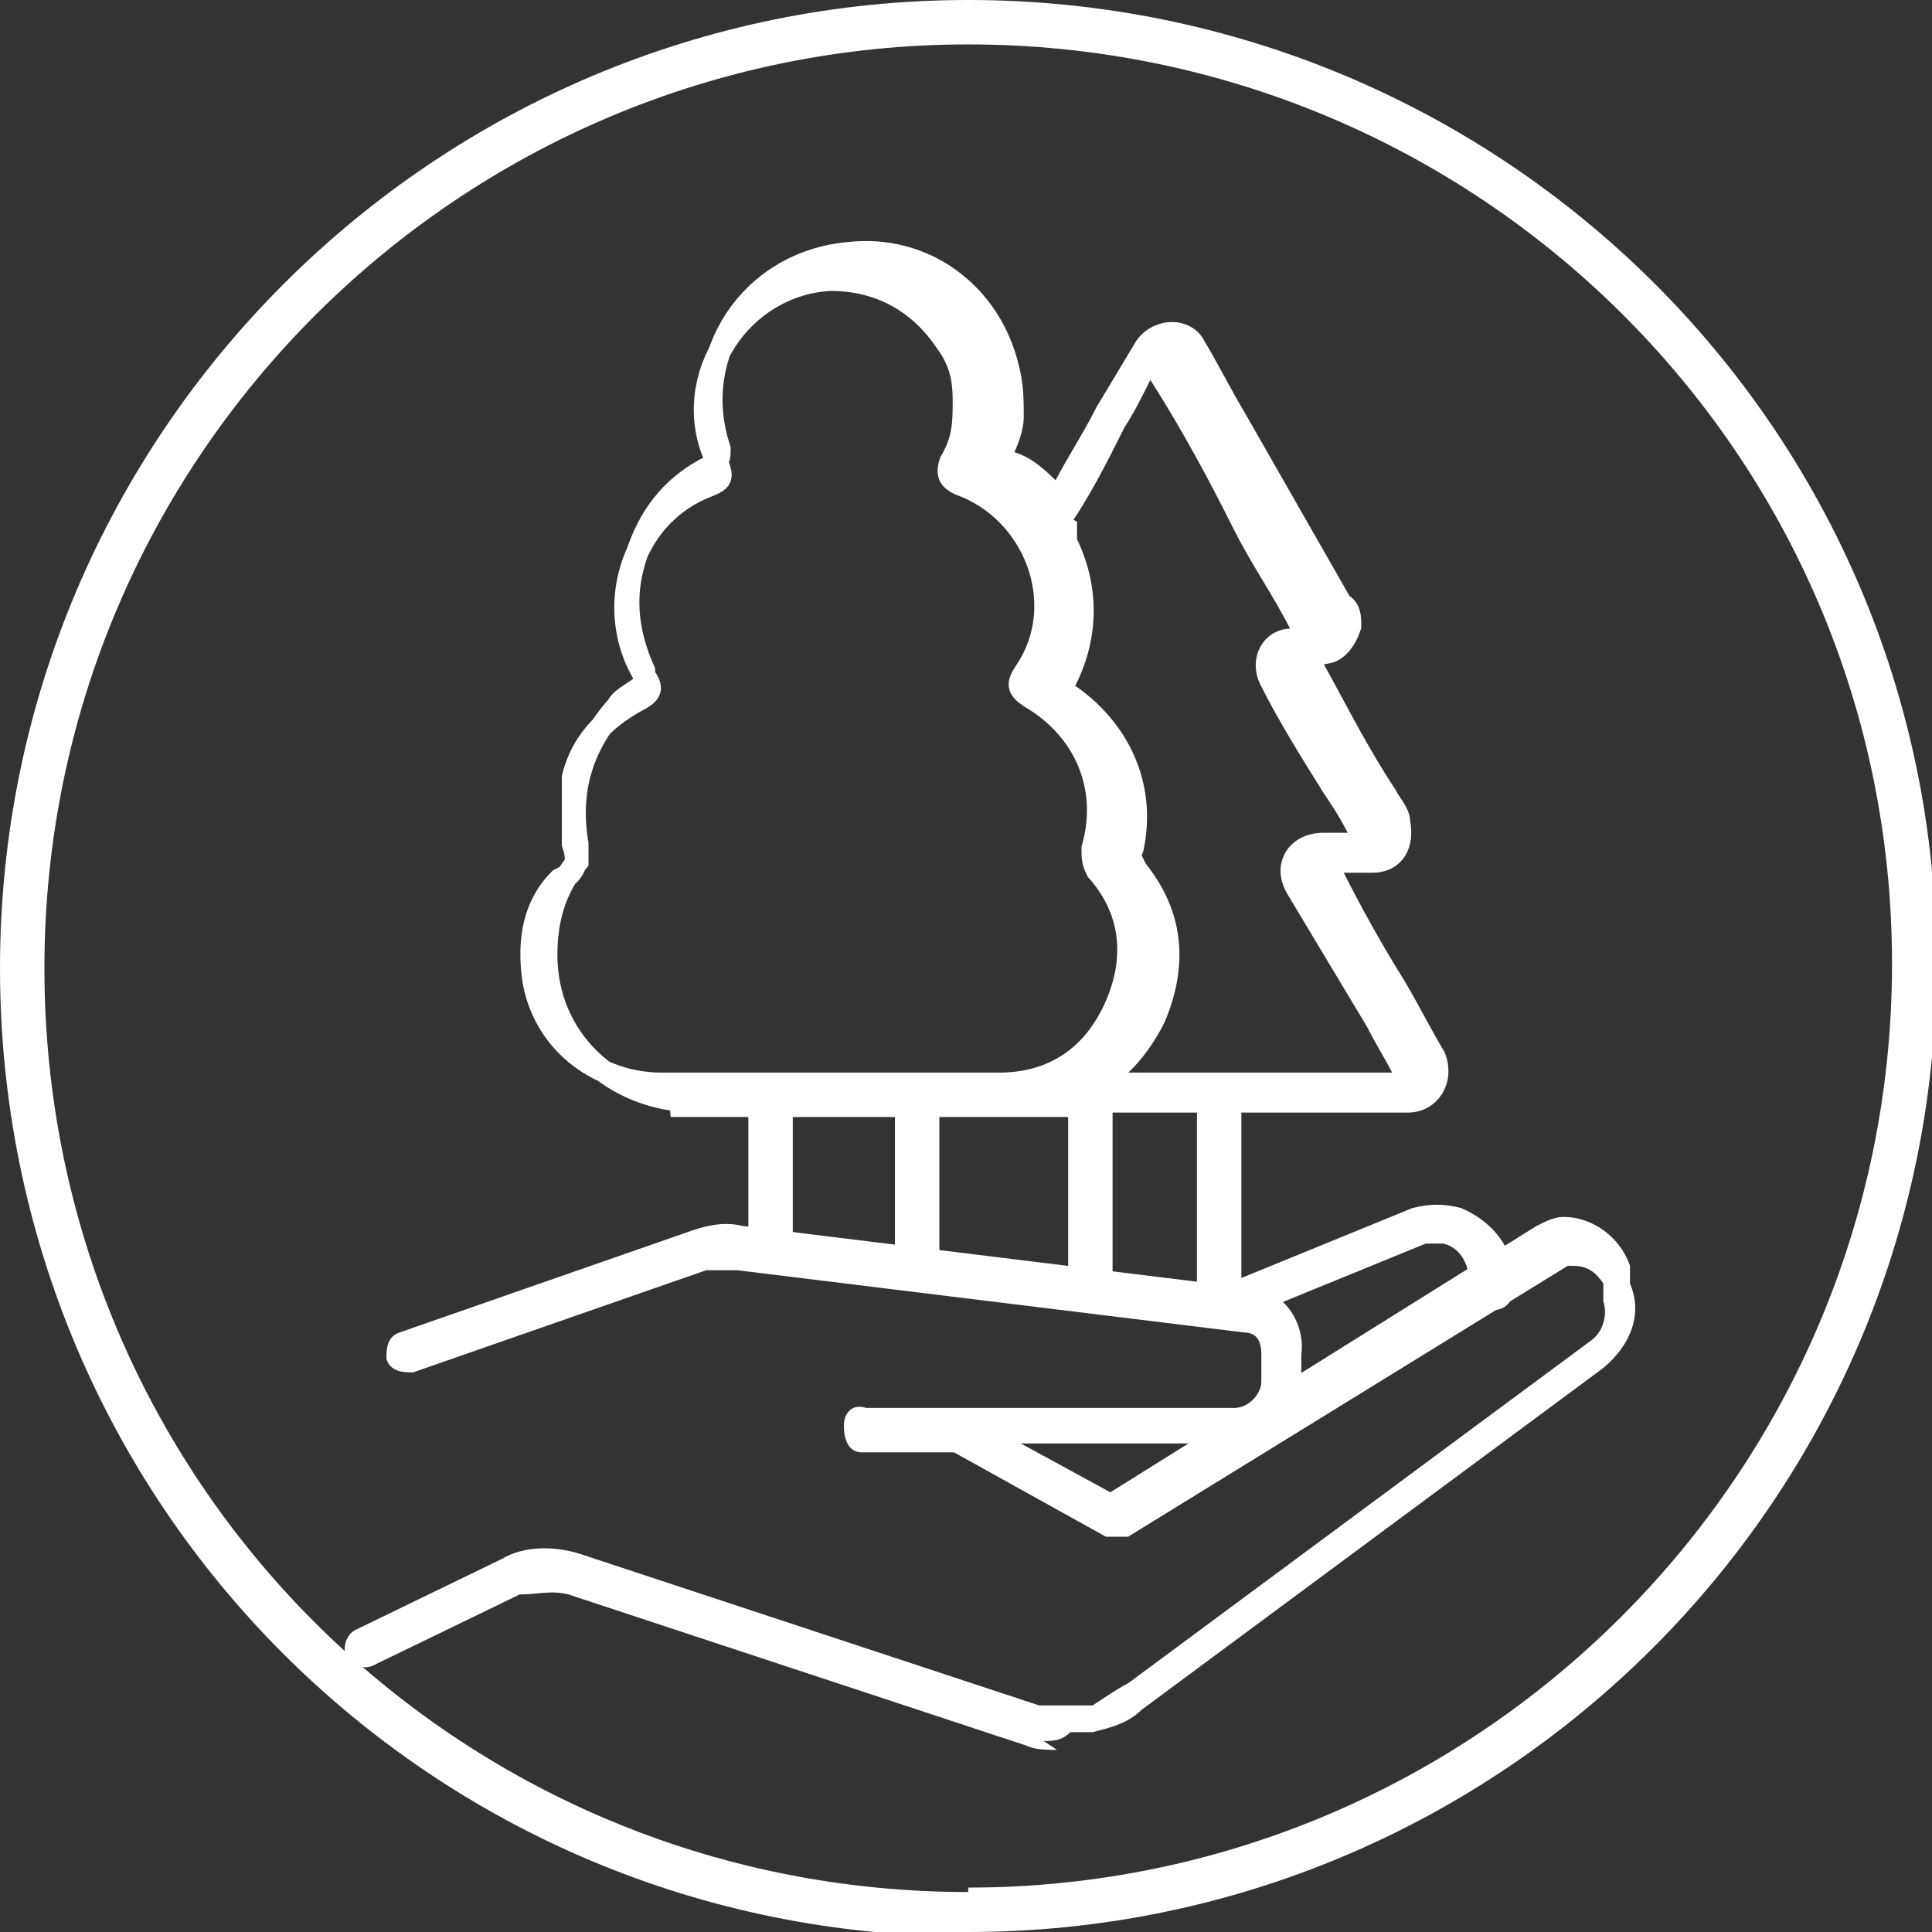
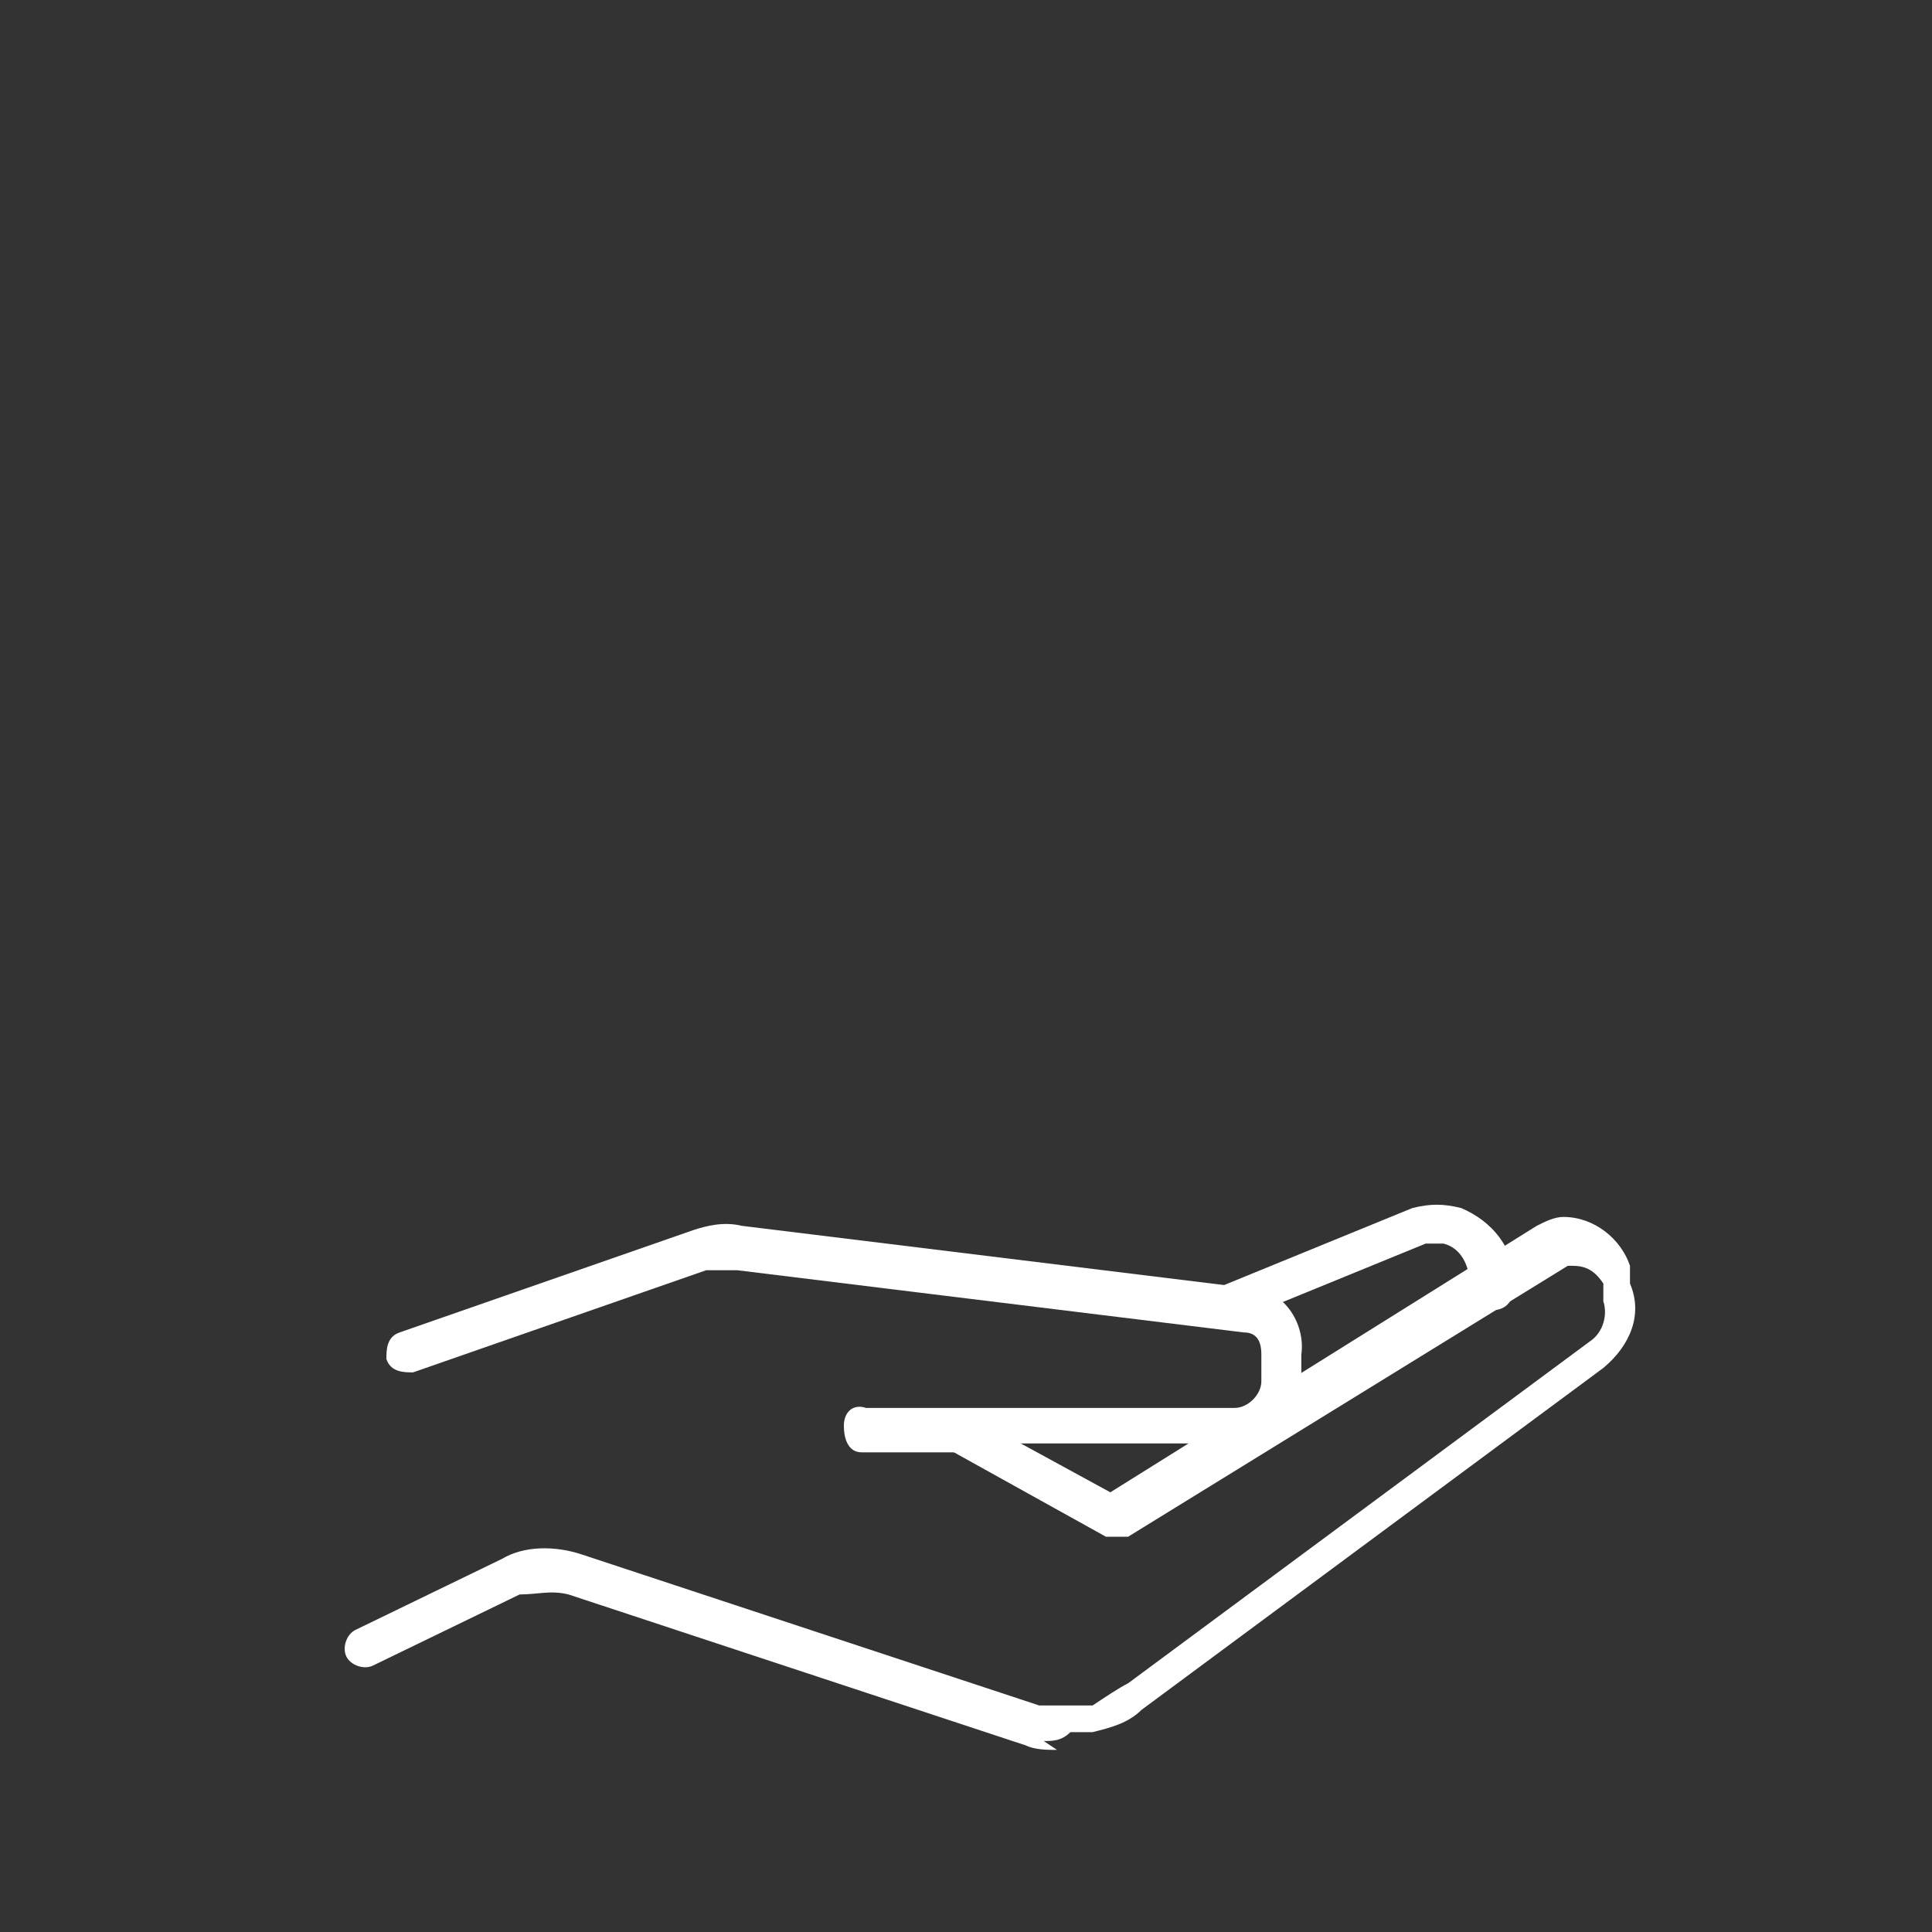
<svg xmlns="http://www.w3.org/2000/svg" version="1.1" viewBox="0 0 43.5 43.5">
  <rect x="0" y="0" width="43.5" height="43.5" fill="#333333" stroke="none" />
  <defs>
    <style> .cls-1 { stroke-width: .5px; } .cls-1, .cls-2 { fill: none; stroke: #fff; stroke-miterlimit: 10; } .cls-3 { fill: #fff; } </style>
  </defs>
  <g>
    <g id="Livello_1">
      <g id="Layer_1">
-         <path class="cls-2" d="M21.8,43c11.7,0,21.3-9.5,21.3-21.3S33.5.5,21.8.5.5,10,.5,21.8s9.5,21.3,21.3,21.3" />
-       </g>
+         </g>
      <path class="cls-3" d="M23.8,39.4c-.2,0-.5,0-.7-.1l-10.3-3.4c-.4-.1-.7,0-1.1,0l-3.3,1.6c-.2.1-.5,0-.6-.2-.1-.2,0-.5.2-.6l3.3-1.6c.5-.3,1.2-.3,1.8-.1l10.3,3.4c.2,0,.5,0,.7,0h.5c.3-.2.6-.4.8-.5l10.4-7.7c.3-.2.4-.6.3-.9v-.4c-.2-.3-.4-.4-.7-.4s0,0-.1,0l-9.9,6.1c-.1,0-.3,0-.5,0l-3.6-2c-.2-.1-.3-.4-.2-.6.1-.2.4-.3.6-.2l3.3,1.8,9.6-6c.2-.1.4-.2.6-.2.7,0,1.3.5,1.5,1.1v.4c.3.7,0,1.4-.6,1.9l-10.4,7.7c-.3.3-.7.4-1.1.5h-.5c-.2.2-.4.2-.6.2" />
      <path class="cls-3" d="M21.8,32.7h-2.4c-.3,0-.4-.3-.4-.6,0-.3.2-.5.5-.4h2.4c0,0,5.9,0,5.9,0,.3,0,.6-.3.6-.6v-.6c0-.3-.1-.5-.4-.5l-11.4-1.4c-.2,0-.5,0-.7,0l-6.6,2.3c-.2,0-.5,0-.6-.3,0-.2,0-.5.3-.6l6.6-2.3c.3-.1.7-.2,1.1-.1l11.4,1.4c.8,0,1.3.8,1.2,1.5v.6c-.1.8-.8,1.4-1.6,1.4h-5.9Z" />
      <path class="cls-3" d="M27.5,29.9c-.2,0-.4-.1-.4-.3,0-.2,0-.5.3-.6l4.4-1.8c.4-.1.7-.1,1.1,0,.7.3,1.2.9,1.2,1.7h0c0,.4-.2.6-.5.6s-.5-.2-.5-.5h0c0-.5-.2-.9-.6-1-.1,0-.3,0-.4,0l-4.4,1.8c0,0-.1,0-.2,0" />
-       <path class="cls-3" d="M12.8,19.7c.2-.2.2-.4.1-.7,0-.3,0-.6,0-.8,0-.2,0-.5,0-.7.2-.8.7-1.3,1.4-1.7.4-.2.4-.3.2-.6-.9-1.5-.3-3.5,1.3-4.2,0,0,0,0,0,0,.5-.2.5-.2.3-.7-.8-1.8.6-3.9,2.6-4,1.1,0,2,.5,2.6,1.4.3.4.4.8.4,1.3,0,.5,0,.9-.3,1.4-.1.3,0,.4.2.5,1.7.6,2.5,2.7,1.5,4.2-.2.3-.2.4.1.6,1.2.7,1.8,2,1.4,3.4,0,.2,0,.3.1.5.8.9.9,2,.4,3.1-.5,1.1-1.4,1.7-2.6,1.7-.6,0-1.3,0-1.9,0h-1.9c-1.3,0-2.5,0-3.8,0-1.5,0-2.7-1-2.9-2.4-.1-.8,0-1.6.6-2.2M23.8,11.8c.5-.7.9-1.5,1.3-2.3.2-.3.4-.7.6-1.1.2-.3.2-.3.4,0,.7,1.1,1.3,2.2,1.9,3.4.4.8.9,1.5,1.3,2.3.1.3.1.3-.2.3-.5,0-.7.5-.5.9.4.8.9,1.6,1.4,2.4.2.3.4.6.6,1,.1.2,0,.3-.2.3-.2,0-.4,0-.6,0-.6,0-.9.5-.6,1,.6,1,1.2,2,1.8,3,.2.4.4.7.6,1.1.1.2,0,.3-.1.3-2.3,0-4.6,0-6.8,0,0,0,0,0,0,0,.6-.4,1-.9,1.3-1.5.5-1.2.4-2.3-.4-3.3-.1-.2-.2-.3-.1-.5.3-1.4-.3-2.7-1.5-3.5-.1,0-.1-.2,0-.3.5-1,.5-2.1,0-3.1,0-.1,0-.2,0-.3M15.1,24.9c.6,0,1.2,0,1.7,0,.2,0,.3,0,.3.3,0,.6,0,2.2,0,2.7h.5c0-.6,0-2.2,0-2.8,0-.1,0-.2.2-.2.8,0,1.6,0,2.4,0,.1,0,.2,0,.2.2,0,.4,0,.8,0,1.2s0,1.9,0,2.1h.5c0-.6,0-2.7,0-3.3,0-.1,0-.2.2-.2.5,0,1,0,1.5,0h0c.5,0,1,0,1.5,0,.2,0,.2,0,.2.2,0,.6,0,3.2,0,3.8h.5c0-.5,0-2.9,0-3.4,0-.2,0-.3,0-.5,0-.1,0-.2.2-.2.7,0,1.3,0,2,0,.2,0,.2,0,.2.2,0,.4,0,.8,0,1.2s0,2.9,0,3.1h.5v-4.2c0-.3,0-.3.3-.3,1.2,0,2.4,0,3.7,0,.5,0,.8-.5.6-1-.3-.5-.6-1.1-.9-1.6-.5-.8-1-1.7-1.4-2.5-.1-.2,0-.3.2-.3.2,0,.5,0,.7,0,.5,0,.7-.4.6-.9,0-.2-.2-.4-.3-.6-.6-.9-1.1-1.9-1.6-2.8-.2-.3-.1-.3.2-.4.3,0,.5-.3.6-.6,0-.2,0-.4-.2-.5-.8-1.4-1.6-2.8-2.4-4.2-.3-.5-.6-1.1-.9-1.6-.2-.4-.8-.4-1.1,0-.3.5-.6,1-.9,1.5-.3.6-.7,1.2-1,1.8,0,.1-.1.1-.2,0-.3-.3-.6-.6-1-.7-.1,0-.2-.1-.1-.3.1-.2.2-.5.2-.7,0-.4,0-.7-.1-1.1-.4-1.7-1.9-2.8-3.6-2.6-2.2.2-3.6,2.3-2.9,4.4,0,.2,0,.3-.2.4-.8.4-1.3,1-1.6,1.8-.4,1-.3,1.9.1,2.8,0,.1,0,.2,0,.3-.2.2-.5.3-.6.5-.8.9-1.1,1.9-.9,3.1,0,.2,0,.3,0,.4-.5.6-.7,1.3-.7,2.1,0,1.9,1.5,3.3,3.4,3.3" />
-       <path class="cls-1" d="M12.8,19.7c.2-.2.2-.4.1-.7,0-.3,0-.6,0-.8,0-.2,0-.5,0-.7.2-.8.7-1.3,1.4-1.7.4-.2.4-.3.2-.6-.9-1.5-.3-3.5,1.3-4.2,0,0,0,0,0,0,.5-.2.5-.2.3-.7-.8-1.8.6-3.9,2.6-4,1.1,0,2,.5,2.6,1.4.3.4.4.8.4,1.3,0,.5,0,.9-.3,1.4-.1.3,0,.4.2.5,1.7.6,2.5,2.7,1.5,4.2-.2.3-.2.4.1.6,1.2.7,1.8,2,1.4,3.4,0,.2,0,.3.1.5.8.9.9,2,.4,3.1-.5,1.1-1.4,1.7-2.6,1.7-.6,0-1.3,0-1.9,0h-1.9c-1.3,0-2.5,0-3.8,0-1.5,0-2.7-1-2.9-2.4-.1-.8,0-1.6.6-2.2ZM23.8,11.8c.5-.7.9-1.5,1.3-2.3.2-.3.4-.7.6-1.1.2-.3.2-.3.4,0,.7,1.1,1.3,2.2,1.9,3.4.4.8.9,1.5,1.3,2.3.1.3.1.3-.2.3-.5,0-.7.5-.5.9.4.8.9,1.6,1.4,2.4.2.3.4.6.6,1,.1.2,0,.3-.2.3-.2,0-.4,0-.6,0-.6,0-.9.5-.6,1,.6,1,1.2,2,1.8,3,.2.4.4.7.6,1.1.1.2,0,.3-.1.3-2.3,0-4.6,0-6.8,0,0,0,0,0,0,0,.6-.4,1-.9,1.3-1.5.5-1.2.4-2.3-.4-3.3-.1-.2-.2-.3-.1-.5.3-1.4-.3-2.7-1.5-3.5-.1,0-.1-.2,0-.3.5-1,.5-2.1,0-3.1,0-.1,0-.2,0-.3ZM15.1,24.9c.6,0,1.2,0,1.7,0,.2,0,.3,0,.3.3,0,.6,0,2.2,0,2.7h.5c0-.6,0-2.2,0-2.8,0-.1,0-.2.2-.2.8,0,1.6,0,2.4,0,.1,0,.2,0,.2.2,0,.4,0,.8,0,1.2s0,1.9,0,2.1h.5c0-.6,0-2.7,0-3.3,0-.1,0-.2.2-.2.5,0,1,0,1.5,0h0c.5,0,1,0,1.5,0,.2,0,.2,0,.2.2,0,.6,0,3.2,0,3.8h.5c0-.5,0-2.9,0-3.4,0-.2,0-.3,0-.5,0-.1,0-.2.2-.2.7,0,1.3,0,2,0,.2,0,.2,0,.2.2,0,.4,0,.8,0,1.2s0,2.9,0,3.1h.5v-4.2c0-.3,0-.3.3-.3,1.2,0,2.4,0,3.7,0,.5,0,.8-.5.6-1-.3-.5-.6-1.1-.9-1.6-.5-.8-1-1.7-1.4-2.5-.1-.2,0-.3.2-.3.2,0,.5,0,.7,0,.5,0,.7-.4.6-.9,0-.2-.2-.4-.3-.6-.6-.9-1.1-1.9-1.6-2.8-.2-.3-.1-.3.2-.4.3,0,.5-.3.6-.6,0-.2,0-.4-.2-.5-.8-1.4-1.6-2.8-2.4-4.2-.3-.5-.6-1.1-.9-1.6-.2-.4-.8-.4-1.1,0-.3.5-.6,1-.9,1.5-.3.6-.7,1.2-1,1.8,0,.1-.1.1-.2,0-.3-.3-.6-.6-1-.7-.1,0-.2-.1-.1-.3.1-.2.2-.5.2-.7,0-.4,0-.7-.1-1.1-.4-1.7-1.9-2.8-3.6-2.6-2.2.2-3.6,2.3-2.9,4.4,0,.2,0,.3-.2.4-.8.4-1.3,1-1.6,1.8-.4,1-.3,1.9.1,2.8,0,.1,0,.2,0,.3-.2.2-.5.3-.6.5-.8.9-1.1,1.9-.9,3.1,0,.2,0,.3,0,.4-.5.6-.7,1.3-.7,2.1,0,1.9,1.5,3.3,3.4,3.3Z" />
    </g>
  </g>
</svg>